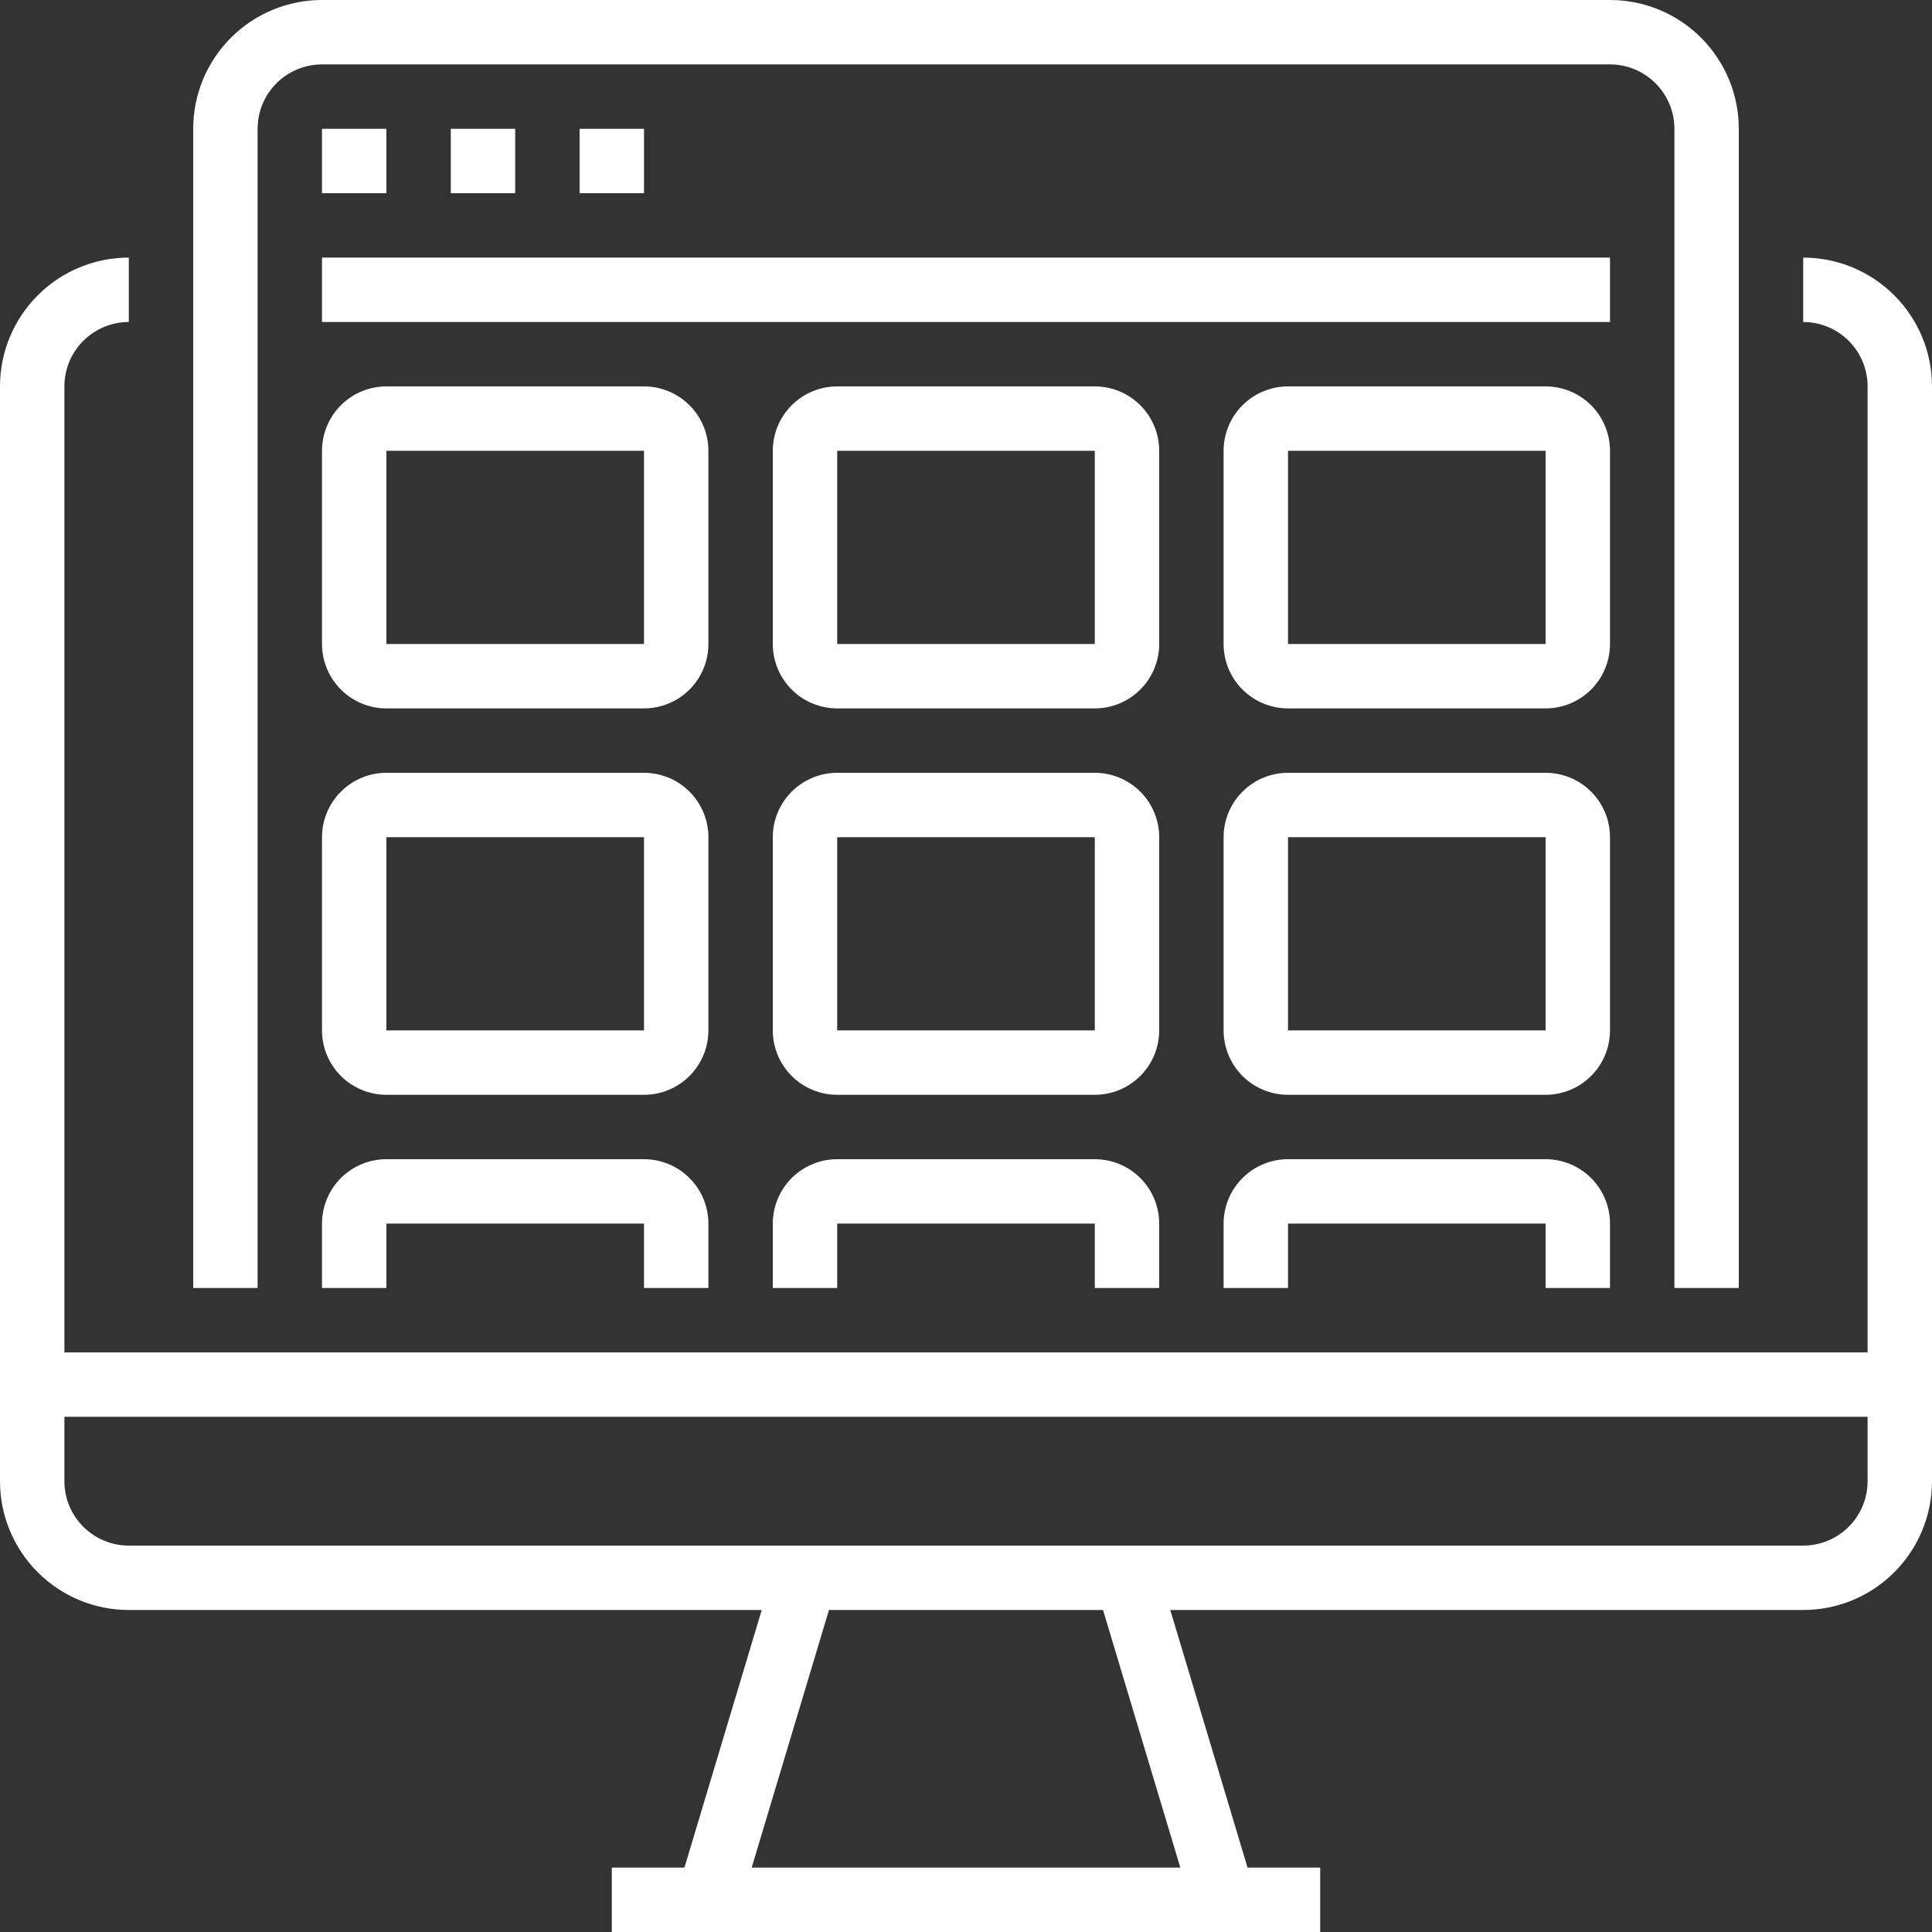
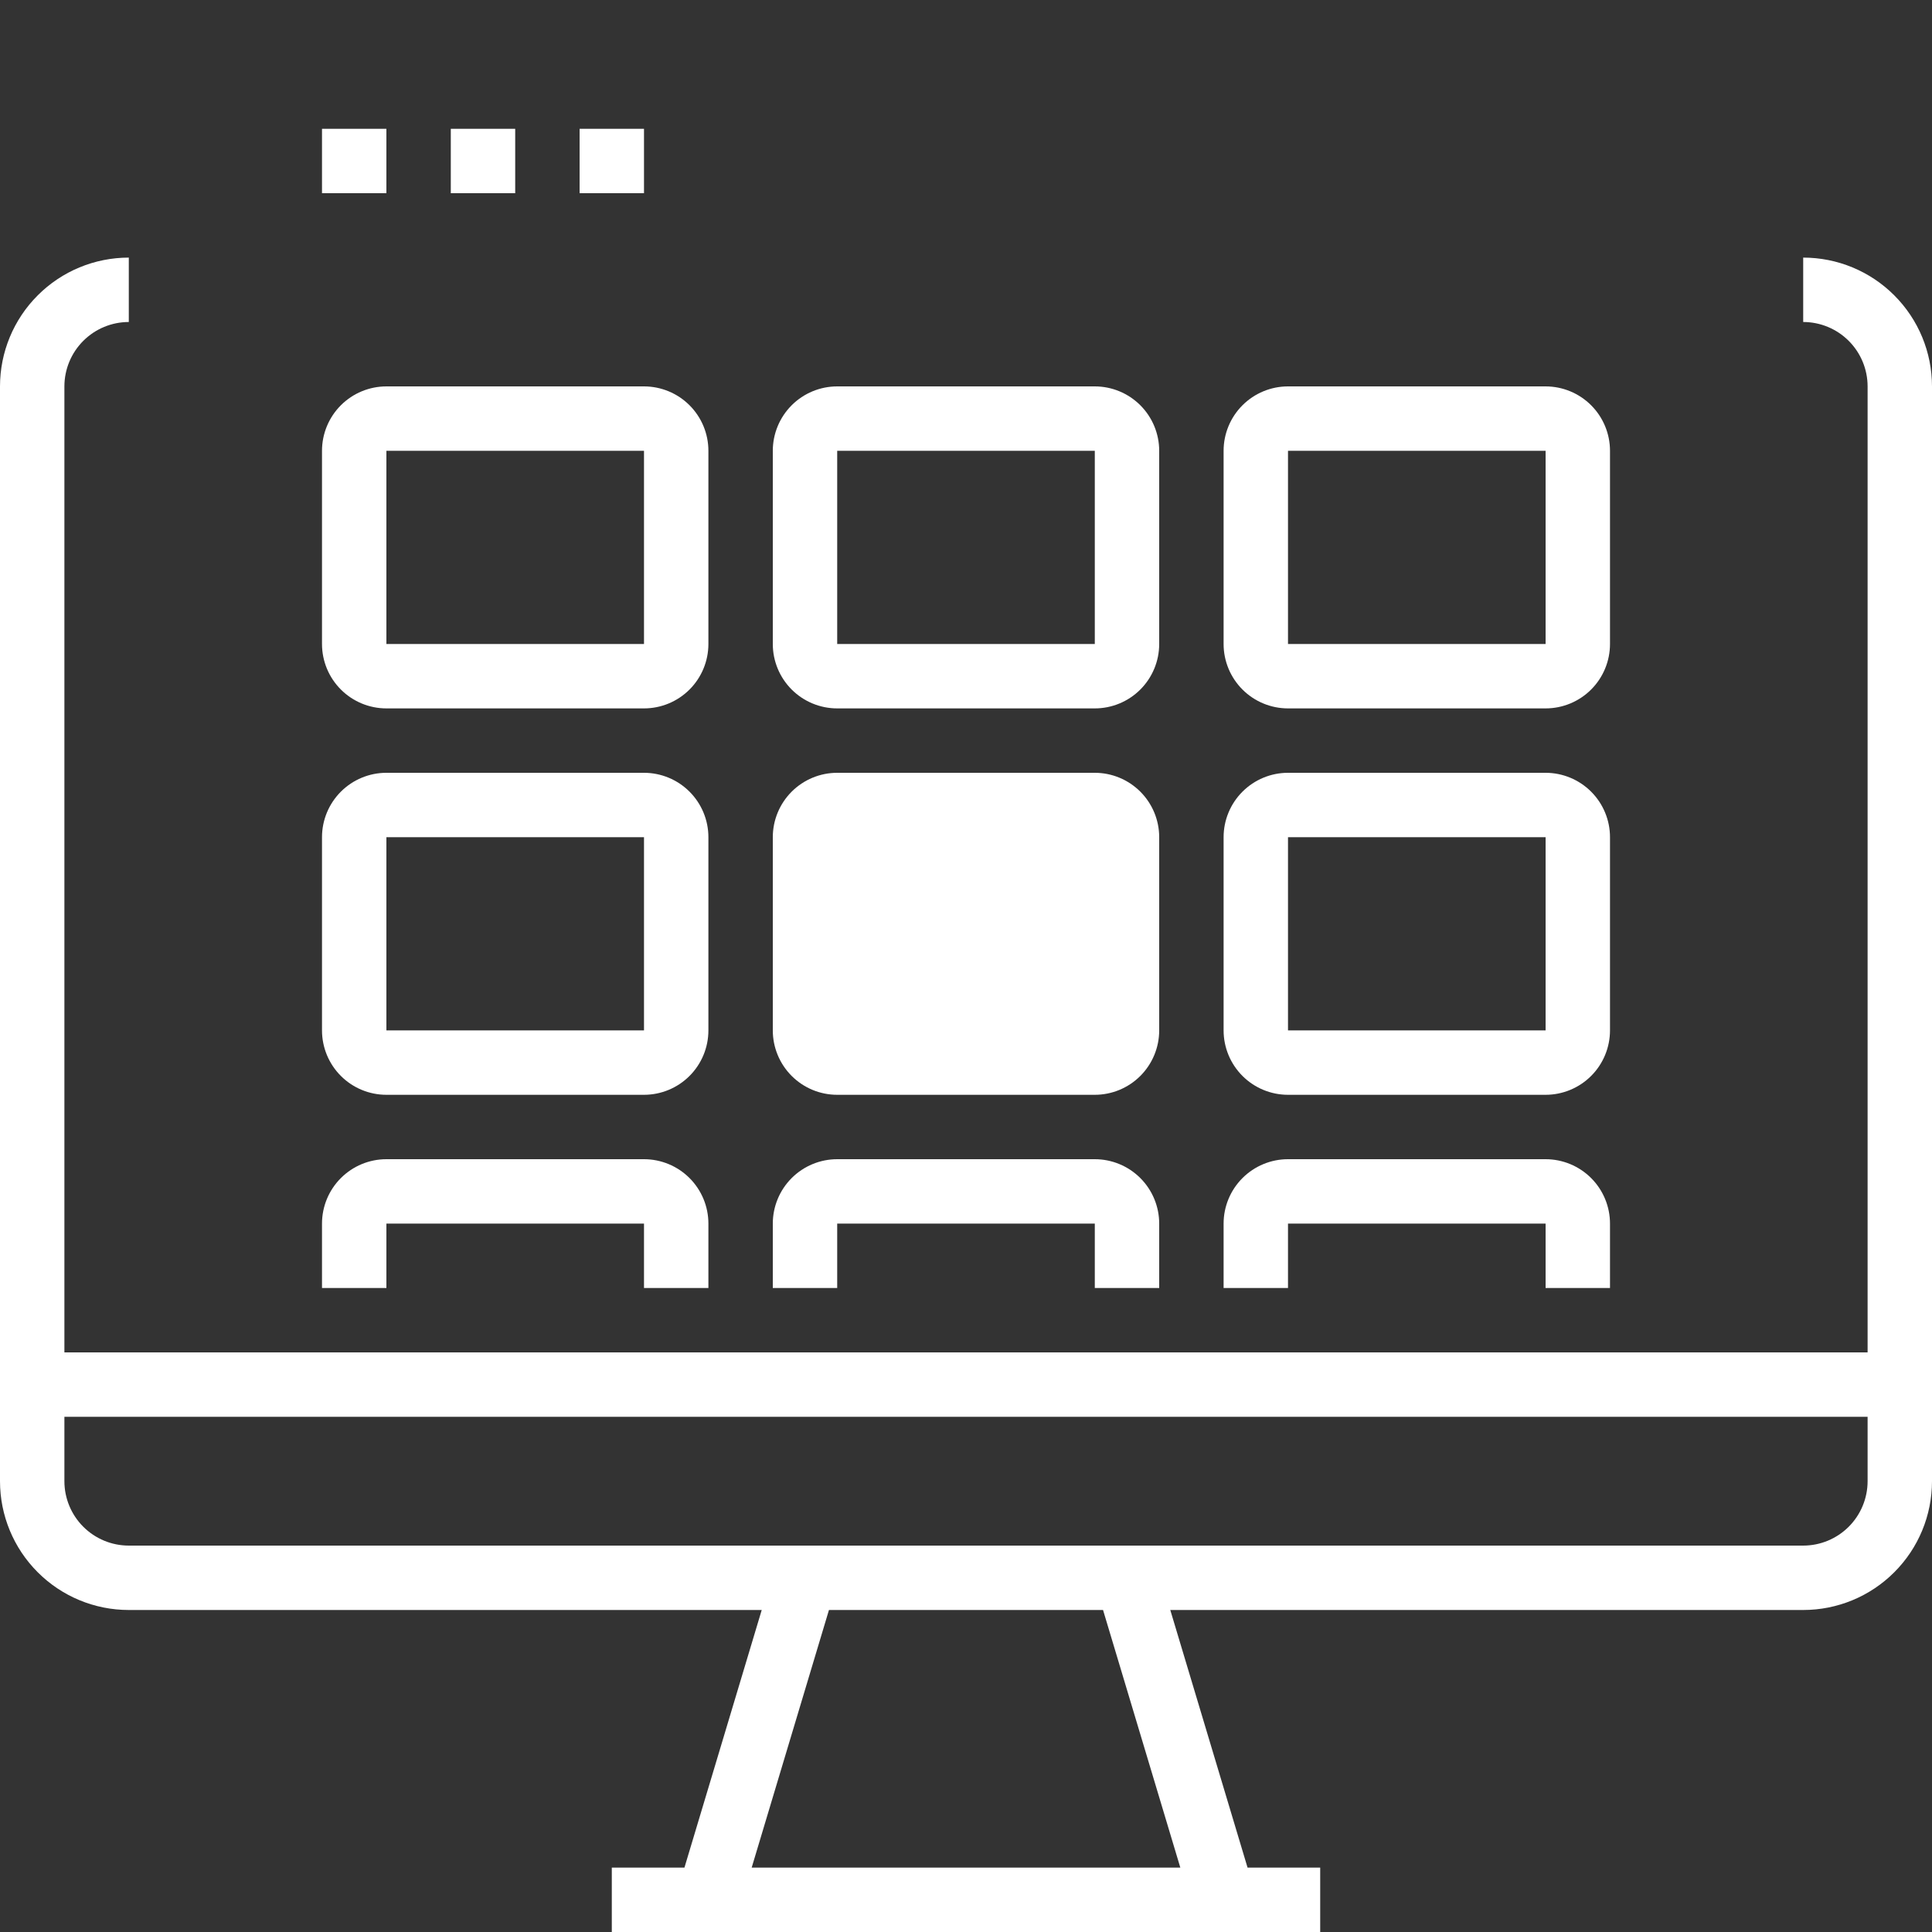
<svg xmlns="http://www.w3.org/2000/svg" width="60" height="60" viewBox="0 0 60 60" fill="none">
  <rect x="0" y="0" width="60" height="60" fill="#333333" stroke="none" />
  <path d="M56 8V10C56.53 10 57.039 10.211 57.414 10.586C57.789 10.961 58 11.47 58 12V42H2V12C2 11.47 2.211 10.961 2.586 10.586C2.961 10.211 3.47 10 4 10V8C2.939 8 1.922 8.421 1.172 9.172C0.421 9.922 0 10.939 0 12V46C0 47.061 0.421 48.078 1.172 48.828C1.922 49.579 2.939 50 4 50H23.656L21.256 58H19V60H41V58H38.744L36.344 50H56C57.061 50 58.078 49.579 58.828 48.828C59.579 48.078 60 47.061 60 46V12C60 10.939 59.579 9.922 58.828 9.172C58.078 8.421 57.061 8 56 8ZM36.656 58H23.344L25.744 50H34.256L36.656 58ZM58 46C58 46.53 57.789 47.039 57.414 47.414C57.039 47.789 56.53 48 56 48H4C3.47 48 2.961 47.789 2.586 47.414C2.211 47.039 2 46.53 2 46V44H58V46Z" fill="white" />
-   <path d="M6 4V40H8V4C8 3.47 8.211 2.961 8.586 2.586C8.961 2.211 9.47 2 10 2H50C50.53 2 51.039 2.211 51.414 2.586C51.789 2.961 52 3.47 52 4V40H54V4C54 2.939 53.579 1.922 52.828 1.172C52.078 0.421 51.061 0 50 0H10C8.939 0 7.922 0.421 7.172 1.172C6.421 1.922 6 2.939 6 4Z" fill="white" />
  <path d="M12 4H10V6H12V4Z" fill="white" />
  <path d="M16 4H14V6H16V4Z" fill="white" />
  <path d="M20 4H18V6H20V4Z" fill="white" />
-   <path d="M50 8H10V10H50V8Z" fill="white" />
  <path d="M22 14C22 13.47 21.789 12.961 21.414 12.586C21.039 12.211 20.53 12 20 12H12C11.47 12 10.961 12.211 10.586 12.586C10.211 12.961 10 13.47 10 14V20C10 20.53 10.211 21.039 10.586 21.414C10.961 21.789 11.47 22 12 22H20C20.53 22 21.039 21.789 21.414 21.414C21.789 21.039 22 20.53 22 20V14ZM12 20V14H20V20H12Z" fill="white" />
  <path d="M36 14C36 13.47 35.789 12.961 35.414 12.586C35.039 12.211 34.53 12 34 12H26C25.47 12 24.961 12.211 24.586 12.586C24.211 12.961 24 13.47 24 14V20C24 20.53 24.211 21.039 24.586 21.414C24.961 21.789 25.47 22 26 22H34C34.53 22 35.039 21.789 35.414 21.414C35.789 21.039 36 20.53 36 20V14ZM26 20V14H34V20H26Z" fill="white" />
  <path d="M50 14C50 13.47 49.789 12.961 49.414 12.586C49.039 12.211 48.53 12 48 12H40C39.47 12 38.961 12.211 38.586 12.586C38.211 12.961 38 13.47 38 14V20C38 20.53 38.211 21.039 38.586 21.414C38.961 21.789 39.47 22 40 22H48C48.53 22 49.039 21.789 49.414 21.414C49.789 21.039 50 20.53 50 20V14ZM40 20V14H48V20H40Z" fill="white" />
  <path d="M22 26C22 25.47 21.789 24.961 21.414 24.586C21.039 24.211 20.53 24 20 24H12C11.47 24 10.961 24.211 10.586 24.586C10.211 24.961 10 25.47 10 26V32C10 32.53 10.211 33.039 10.586 33.414C10.961 33.789 11.47 34 12 34H20C20.53 34 21.039 33.789 21.414 33.414C21.789 33.039 22 32.53 22 32V26ZM12 32V26H20V32H12Z" fill="white" />
-   <path d="M36 26C36 25.47 35.789 24.961 35.414 24.586C35.039 24.211 34.53 24 34 24H26C25.47 24 24.961 24.211 24.586 24.586C24.211 24.961 24 25.47 24 26V32C24 32.53 24.211 33.039 24.586 33.414C24.961 33.789 25.47 34 26 34H34C34.53 34 35.039 33.789 35.414 33.414C35.789 33.039 36 32.53 36 32V26ZM26 32V26H34V32H26Z" fill="white" />
+   <path d="M36 26C36 25.47 35.789 24.961 35.414 24.586C35.039 24.211 34.53 24 34 24H26C25.47 24 24.961 24.211 24.586 24.586C24.211 24.961 24 25.47 24 26V32C24 32.53 24.211 33.039 24.586 33.414C24.961 33.789 25.47 34 26 34H34C34.53 34 35.039 33.789 35.414 33.414C35.789 33.039 36 32.53 36 32V26ZM26 32V26V32H26Z" fill="white" />
  <path d="M50 26C50 25.47 49.789 24.961 49.414 24.586C49.039 24.211 48.53 24 48 24H40C39.47 24 38.961 24.211 38.586 24.586C38.211 24.961 38 25.47 38 26V32C38 32.53 38.211 33.039 38.586 33.414C38.961 33.789 39.47 34 40 34H48C48.53 34 49.039 33.789 49.414 33.414C49.789 33.039 50 32.53 50 32V26ZM40 32V26H48V32H40Z" fill="white" />
  <path d="M22 40V38C22 37.47 21.789 36.961 21.414 36.586C21.039 36.211 20.53 36 20 36H12C11.47 36 10.961 36.211 10.586 36.586C10.211 36.961 10 37.47 10 38V40H12V38H20V40H22Z" fill="white" />
  <path d="M36 40V38C36 37.47 35.789 36.961 35.414 36.586C35.039 36.211 34.53 36 34 36H26C25.47 36 24.961 36.211 24.586 36.586C24.211 36.961 24 37.47 24 38V40H26V38H34V40H36Z" fill="white" />
  <path d="M50 40V38C50 37.47 49.789 36.961 49.414 36.586C49.039 36.211 48.53 36 48 36H40C39.47 36 38.961 36.211 38.586 36.586C38.211 36.961 38 37.47 38 38V40H40V38H48V40H50Z" fill="white" />
</svg>